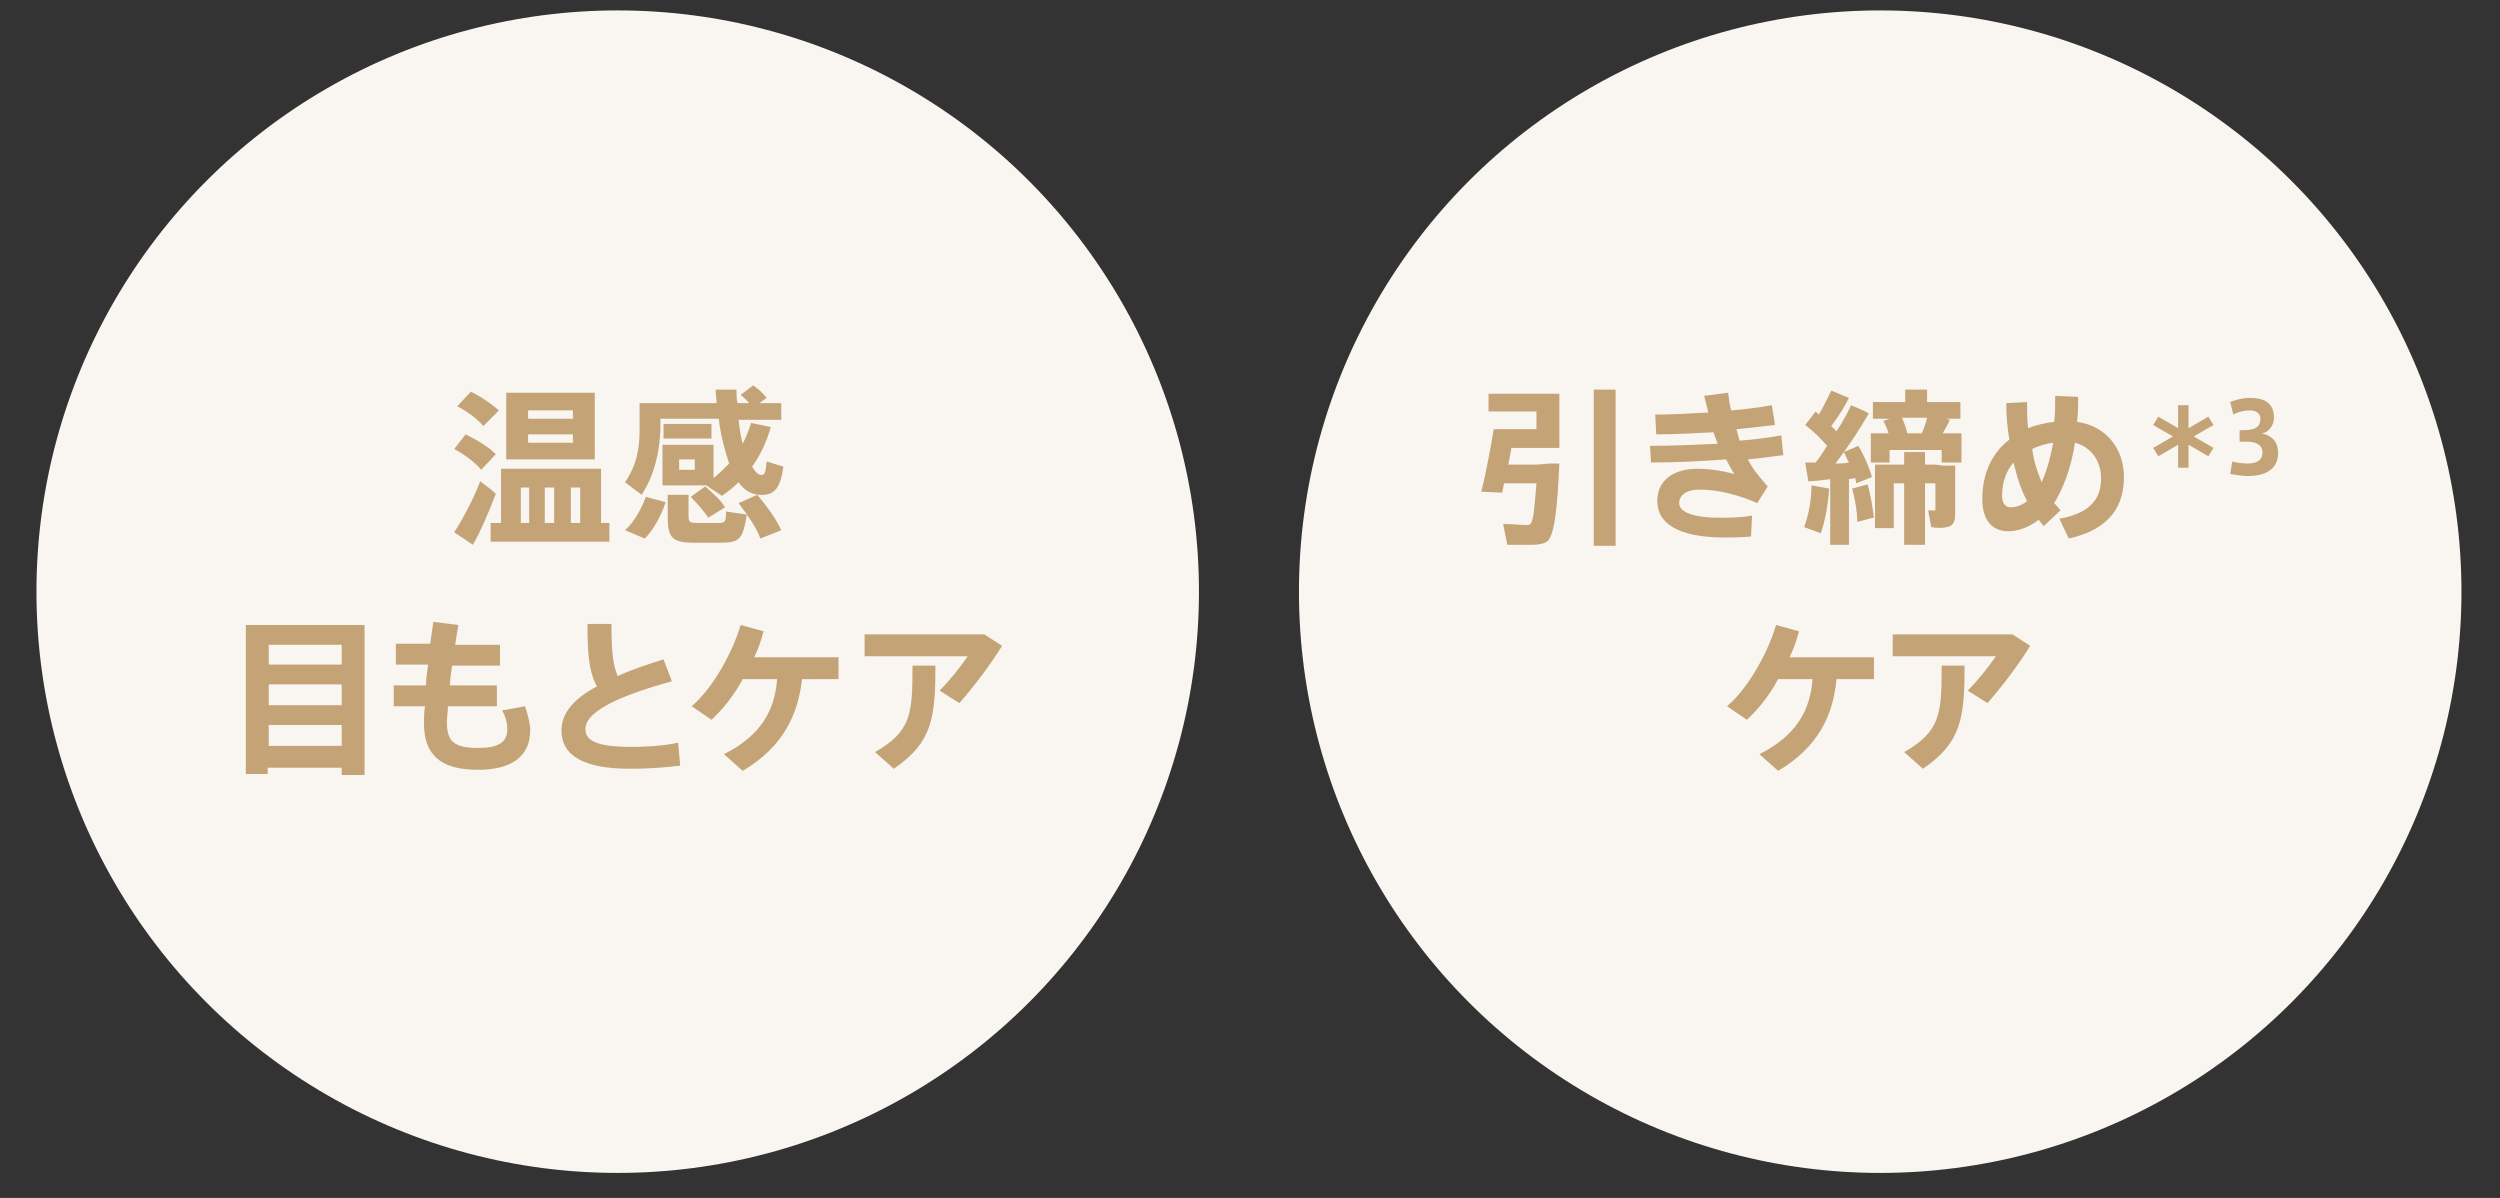
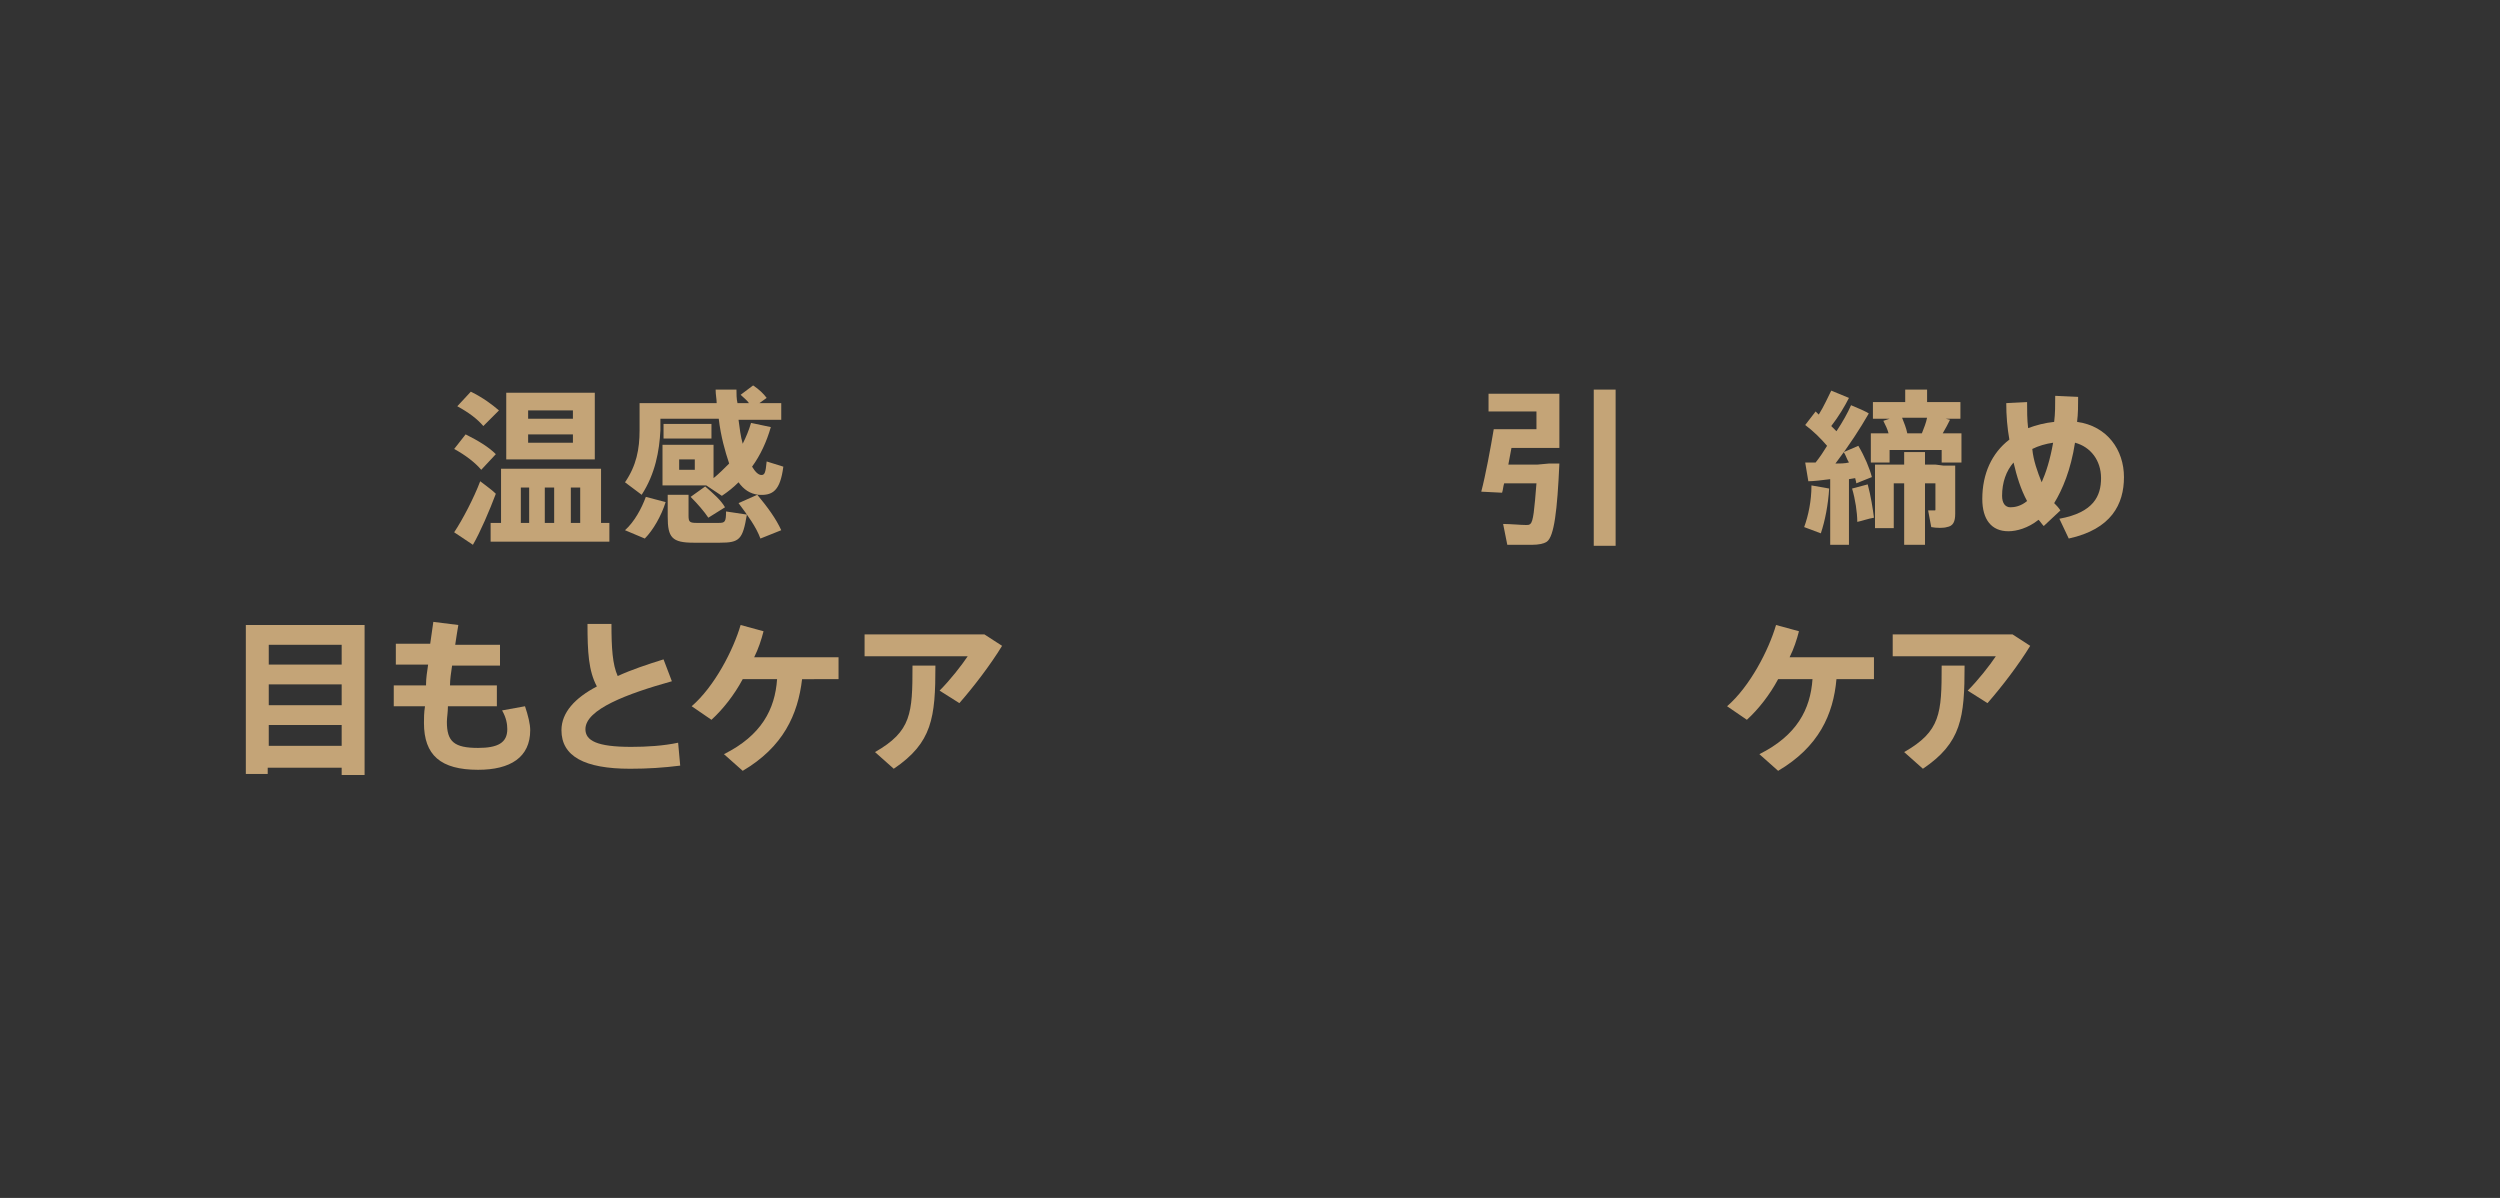
<svg xmlns="http://www.w3.org/2000/svg" version="1.1" id="レイヤー_1" x="0px" y="0px" viewBox="0 0 240 115" enable-background="new 0 0 240 115" xml:space="preserve">
  <rect x="0" y="0" width="240" height="115" fill="#333333" stroke="none" />
  <g id="design">
    <g>
-       <circle fill="#F9F6F1" cx="59.3" cy="56.8" r="55.8" />
-     </g>
+       </g>
    <g>
      <g>
        <path fill="#C4A477" d="M44.7,41.7c1.2,0.6,2.2,1.2,2.9,1.9l-1.4,1.5c-0.6-0.7-1.5-1.4-2.6-2L44.7,41.7z M46.1,46.2     c0.5,0.4,1.1,0.8,1.5,1.2c-0.6,1.6-1.5,3.7-2.2,4.9l-1.8-1.2C44.4,49.9,45.5,47.8,46.1,46.2z M45.2,37.6c1.2,0.6,2,1.2,2.7,1.8     l-1.5,1.5c-0.6-0.7-1.4-1.3-2.5-1.9L45.2,37.6z M48.1,50.2V45h9.6v5.2h0.8V52H47.1v-1.8H48.1z M57.1,37.7v6.4h-8.5v-6.4H57.1z      M50.8,50.2v-3.4H50v3.4H50.8z M50.7,40.2H55v-0.8h-4.3V40.2z M50.7,42.5H55v-0.8h-4.3V42.5z M53.2,50.2v-3.4h-0.9v3.4H53.2z      M55.7,50.2v-3.4h-0.9v3.4H55.7z" />
        <path fill="#C4A477" d="M61.6,47.5L60,46.3c1.1-1.6,1.4-3.2,1.4-5v-2.6h1.3h0.7h5.4c0-0.4-0.1-0.8-0.1-1.3h2c0,0.4,0,0.9,0.1,1.3     h1.1c-0.2-0.3-0.5-0.5-0.8-0.8l1.2-0.9c0.6,0.4,1,0.8,1.3,1.2l-0.7,0.5H75v1.6h-4.1c0.1,0.8,0.2,1.6,0.4,2.3     c0.3-0.6,0.6-1.3,0.8-2L74,41c-0.4,1.4-1,2.7-1.8,3.8c0.3,0.5,0.6,0.8,0.9,0.8s0.4-0.2,0.5-1.3l1.6,0.5c-0.3,2.3-1,2.8-2.4,2.7     c-0.8-0.1-1.4-0.5-1.9-1.2c-0.5,0.5-1,0.9-1.6,1.3l-1.5-1h-4.2v-3.9h4.9v3.2c0.5-0.4,1-0.9,1.5-1.4c-0.4-1.2-0.8-2.6-1-4.3h-5.6     v1.1C63.3,43.3,62.9,45.5,61.6,47.5z M61.9,51.7L60,50.9c0.9-0.8,1.6-2.1,2-3.2l1.9,0.5C63.5,49.5,62.7,50.9,61.9,51.7z      M63.7,42.1v-1.4h4.6v1.4H63.7z M69.1,52.1c-0.7,0-1.8,0-2.5,0c-2.1,0-2.5-0.5-2.5-2.5v-2.1h2v2c0,0.6,0.1,0.7,0.8,0.7     c0.6,0,1.5,0,2.1,0s0.7-0.1,0.7-1.1l2,0.3C71.3,51.8,71,52.1,69.1,52.1z M66.7,44.1h-1.5v1h1.5V44.1z M68,49.7     c-0.4-0.6-1-1.3-1.7-2l1.4-1c0.8,0.7,1.5,1.3,1.9,2L68,49.7z M73,51.7c-0.4-1.1-1.2-2.2-2.1-3.4l1.8-0.8c1,1.2,1.8,2.3,2.3,3.4     L73,51.7z" />
        <path fill="#C4A477" d="M25.7,73.6v0.7h-2.1V60H35v14.4h-2.2v-0.7h-7.1V73.6z M32.8,63.8v-1.9h-7v1.9H32.8z M32.8,67.7v-2h-7v2     H32.8z M32.8,71.6v-2h-7v2H32.8z" />
        <path fill="#C4A477" d="M40.9,65.7c0-0.6,0.1-1.2,0.2-1.9H38v-2h3.3c0.1-0.7,0.2-1.4,0.3-2.1L44,60c-0.1,0.6-0.2,1.2-0.3,1.9H48     v2h-4.6c-0.1,0.7-0.2,1.3-0.2,1.9h4.5v2H43c0,0.6-0.1,1.1-0.1,1.5c0,1.9,0.7,2.5,3,2.5c1.9,0,2.8-0.5,2.8-1.8     c0-0.5-0.1-1.1-0.5-1.8l2.2-0.4c0.3,0.9,0.5,1.7,0.5,2.3c0,2.6-1.9,3.8-5,3.8c-3.6,0-5.2-1.4-5.2-4.5c0-0.4,0-1,0.1-1.6h-3v-2     h3.1V65.7z" />
        <path fill="#C4A477" d="M64.5,65.4c-4.3,1.2-8.3,2.7-8.3,4.6c0,1.1,1.1,1.7,4.4,1.7c1.5,0,3.1-0.1,4.5-0.4l0.2,2.2     c-1.6,0.2-3.1,0.3-4.8,0.3c-4.4,0-6.6-1.2-6.6-3.7c0-1.7,1.3-3.1,3.4-4.2c-0.8-1.5-0.9-3.3-0.9-6h2.3c0,2.3,0.1,3.9,0.6,5     c1.3-0.6,2.8-1.1,4.4-1.6L64.5,65.4z" />
        <path fill="#C4A477" d="M71.3,74l-1.8-1.6c3.6-1.8,4.9-4.3,5.1-7.2h-3.3c-0.8,1.5-1.9,2.9-3,3.9l-1.9-1.3c2.2-1.9,4-5.4,4.7-7.8     l2.2,0.6c-0.2,0.8-0.5,1.7-0.9,2.5h8.1v2.1H77C76.6,68.6,75.2,71.7,71.3,74z" />
        <path fill="#C4A477" d="M94.5,60.9l1.7,1.1c-1.1,1.8-2.7,3.9-4.1,5.5l-1.9-1.2c1-1,2.1-2.4,2.7-3.3H83v-2.1     C83,60.9,94.5,60.9,94.5,60.9z M89.8,63.9c0,5-0.3,7.4-4,9.9L84,72.2c3.5-2,3.6-3.7,3.6-8.3C87.6,63.9,89.8,63.9,89.8,63.9z" />
      </g>
    </g>
    <g>
-       <circle fill="#F9F6F1" cx="180.5" cy="56.8" r="55.8" />
-     </g>
+       </g>
    <g>
      <g>
        <path fill="#C4A477" d="M148.7,44.5h1c-0.2,4.5-0.5,7-1.2,7.5c-0.3,0.2-0.8,0.3-1.4,0.3c-0.5,0-1.7,0-2.4,0l-0.4-2     c0.7,0,1.7,0.1,2.2,0.1c0.2,0,0.3,0,0.4-0.1c0.3-0.2,0.4-1.4,0.6-3.9h-3.1c-0.1,0.3-0.1,0.6-0.2,0.9l-2-0.1     c0.4-1.5,0.9-4.2,1.2-6h0.6h1.4h2.1v-1.7h-4.6v-1.7h6.8V43h-4.6c-0.1,0.5-0.2,1.1-0.3,1.6h2.8L148.7,44.5L148.7,44.5z      M155.1,37.4v15H153v-15H155.1z" />
-         <path fill="#C4A477" d="M158.4,42.8c2.1,0,4.3-0.1,6.5-0.2c-0.1-0.3-0.3-0.7-0.4-1.1c-1.9,0.1-3.8,0.2-5.5,0.2l-0.1-1.9     c1.6,0,3.3-0.1,5.1-0.2c-0.1-0.5-0.3-1.1-0.4-1.6l2.3-0.3c0.1,0.6,0.1,1.1,0.3,1.7c1.4-0.1,2.7-0.3,3.9-0.5l0.3,1.9     c-1.1,0.1-2.4,0.3-3.7,0.4c0.1,0.4,0.2,0.7,0.3,1.1c1.5-0.1,2.8-0.3,4-0.5l0.2,1.9c-1,0.1-2.2,0.3-3.4,0.4c0.5,1,1.2,1.8,1.9,2.6     l-1,1.6c-1.8-0.8-3.8-1.3-5.5-1.3c-1.4,0-2,0.6-2,1.3c0,0.8,1.2,1.4,3.9,1.4c0.8,0,2,0,3.1-0.2l-0.1,2c-0.9,0.1-1.8,0.1-2.5,0.1     c-4.6,0-6.5-1.4-6.5-3.5c0-1.8,1.3-3.1,3.9-3.1c1.1,0,2.4,0.2,3.5,0.5c-0.3-0.4-0.5-0.9-0.8-1.4c-2.5,0.2-5.1,0.3-7.2,0.3     L158.4,42.8z" />
        <path fill="#C4A477" d="M177.6,52.3h-1.9V46c-0.8,0.1-1.6,0.2-2.1,0.2l-0.3-1.8c0.3,0,0.6,0,1,0c0.4-0.5,0.8-1.1,1.1-1.6     c-0.6-0.7-1.3-1.4-2.1-2l1-1.3c0.1,0.1,0.2,0.2,0.3,0.3c0.5-0.8,0.9-1.7,1.2-2.3l1.7,0.7c-0.4,0.8-1,1.8-1.7,2.7     c0.2,0.2,0.4,0.4,0.5,0.5c0.6-0.9,1.1-1.8,1.4-2.5c1.7,0.7,1.7,0.8,1.7,0.8c-0.8,1.4-1.9,3.1-3.2,4.8c0.4,0,0.9,0,1.3-0.1     c-0.2-0.3-0.3-0.7-0.5-1l1.4-0.6c0.6,1,1.1,2.2,1.3,3l-1.5,0.6c0-0.2-0.1-0.4-0.1-0.5l-0.6,0.1v6.3H177.6z M175.6,46.9     c-0.1,1.6-0.4,3.1-0.8,4.3l-1.6-0.6c0.4-1.1,0.7-2.5,0.7-4L175.6,46.9z M179.3,46.5c0.3,1.1,0.5,2.4,0.6,3.2     c-0.6,0.1-1.1,0.3-1.6,0.4c0-0.9-0.2-2.2-0.5-3.2L179.3,46.5z M181.3,41.6c-0.1-0.4-0.3-0.8-0.5-1.2l0.6-0.2h-1.6v-1.6h3.1v-1.2     h2.1v1.2h3.2v1.6h-1.4l0.4,0.1c-0.2,0.4-0.4,0.8-0.7,1.3h1.8v2.8h-1.9v-1.2h-5v1.2h-1.8v-2.8C179.6,41.6,181.3,41.6,181.3,41.6z      M186.6,44.7h1.1v4.6c0,0.8-0.2,1.2-0.8,1.3c-0.3,0.1-1,0.1-1.5,0l-0.3-1.6c0.2,0,0.4,0,0.6,0c0.1,0,0.1,0,0.1-0.1v-2.5h-1v5.9     h-2v-5.9h-1v4.3H180v-6.1h2.8v-1.2h2v1.2h1L186.6,44.7L186.6,44.7z M184.5,41.6c0.2-0.5,0.4-1,0.5-1.5h-2.4     c0.2,0.5,0.4,1,0.5,1.5H184.5z" />
        <path fill="#C4A477" d="M194.6,38.6c0,0.8,0,1.7,0.1,2.5c0.8-0.3,1.6-0.5,2.5-0.6c0.1-0.8,0.1-1.6,0.1-2.5l2.2,0.1     c0,0.8,0,1.6-0.1,2.4c2.9,0.4,4.5,2.7,4.5,5.3s-1.2,5-5.3,5.9l-0.9-1.9c3.3-0.6,4-2.2,4-3.9s-1-3-2.5-3.4c-0.4,2.6-1.2,4.5-2,5.8     c0.2,0.2,0.4,0.4,0.6,0.7l-1.6,1.5c-0.2-0.2-0.3-0.4-0.5-0.6c-1,0.8-2.1,1.1-2.9,1.1c-1.6,0-2.5-1.1-2.5-3.1     c0-2.4,0.9-4.4,2.6-5.7c-0.2-1.1-0.3-2.3-0.3-3.5L194.6,38.6z M193.3,44.4c-0.7,0.8-1.1,1.9-1.1,3.2c0,0.7,0.3,1.1,0.8,1.1     c0.4,0,1-0.1,1.6-0.6C194,47,193.6,45.7,193.3,44.4z M196,46.3c0.4-0.9,0.8-2.1,1.1-3.8c-0.7,0.1-1.4,0.3-2,0.6     C195.2,44.2,195.6,45.3,196,46.3z" />
-         <path fill="#C4A477" d="M212,40l0.5,0.8l-1.9,1.1l1.9,1.1l-0.5,0.8l-1.9-1.1v2.2h-1v-2.2l-1.9,1.1l-0.5-0.8l1.9-1.1l-1.9-1.1     l0.5-0.8l1.9,1.1v-2.2h1v2.2L212,40z" />
-         <path fill="#C4A477" d="M218.7,43.5c0,1.3-0.9,2.2-2.9,2.2c-0.4,0-1.2-0.1-1.7-0.2l0.2-1.2c0.3,0.1,1,0.2,1.4,0.2     c0.8,0,1.5-0.2,1.5-1.1c0-0.6-0.5-1-1.5-1H215v-1.1h0.4c1.2,0,1.6-0.4,1.6-1.1c0-0.5-0.4-0.8-1-0.8c-0.4,0-1.1,0.1-1.6,0.4     l-0.3-1.2c0.4-0.2,1.2-0.4,1.9-0.4c1.4,0,2.3,0.5,2.3,1.9c0,0.9-0.7,1.5-1.2,1.5C218.1,41.8,218.7,42.4,218.7,43.5z" />
        <path fill="#C4A477" d="M170.7,74l-1.8-1.6c3.6-1.8,4.9-4.3,5.1-7.2h-3.3c-0.8,1.5-1.9,2.9-3,3.9l-1.9-1.3c2.2-1.9,4-5.4,4.7-7.8     l2.2,0.6c-0.2,0.8-0.5,1.7-0.9,2.5h8.1v2.1h-3.6C176,68.6,174.6,71.7,170.7,74z" />
        <path fill="#C4A477" d="M193.2,60.9l1.7,1.1c-1.1,1.8-2.7,3.9-4.1,5.5l-1.9-1.2c1-1,2.1-2.4,2.7-3.3h-9.9v-2.1     C181.7,60.9,193.2,60.9,193.2,60.9z M188.6,63.9c0,5-0.3,7.4-4,9.9l-1.8-1.6c3.5-2,3.6-3.7,3.6-8.3     C186.4,63.9,188.6,63.9,188.6,63.9z" />
      </g>
    </g>
  </g>
</svg>